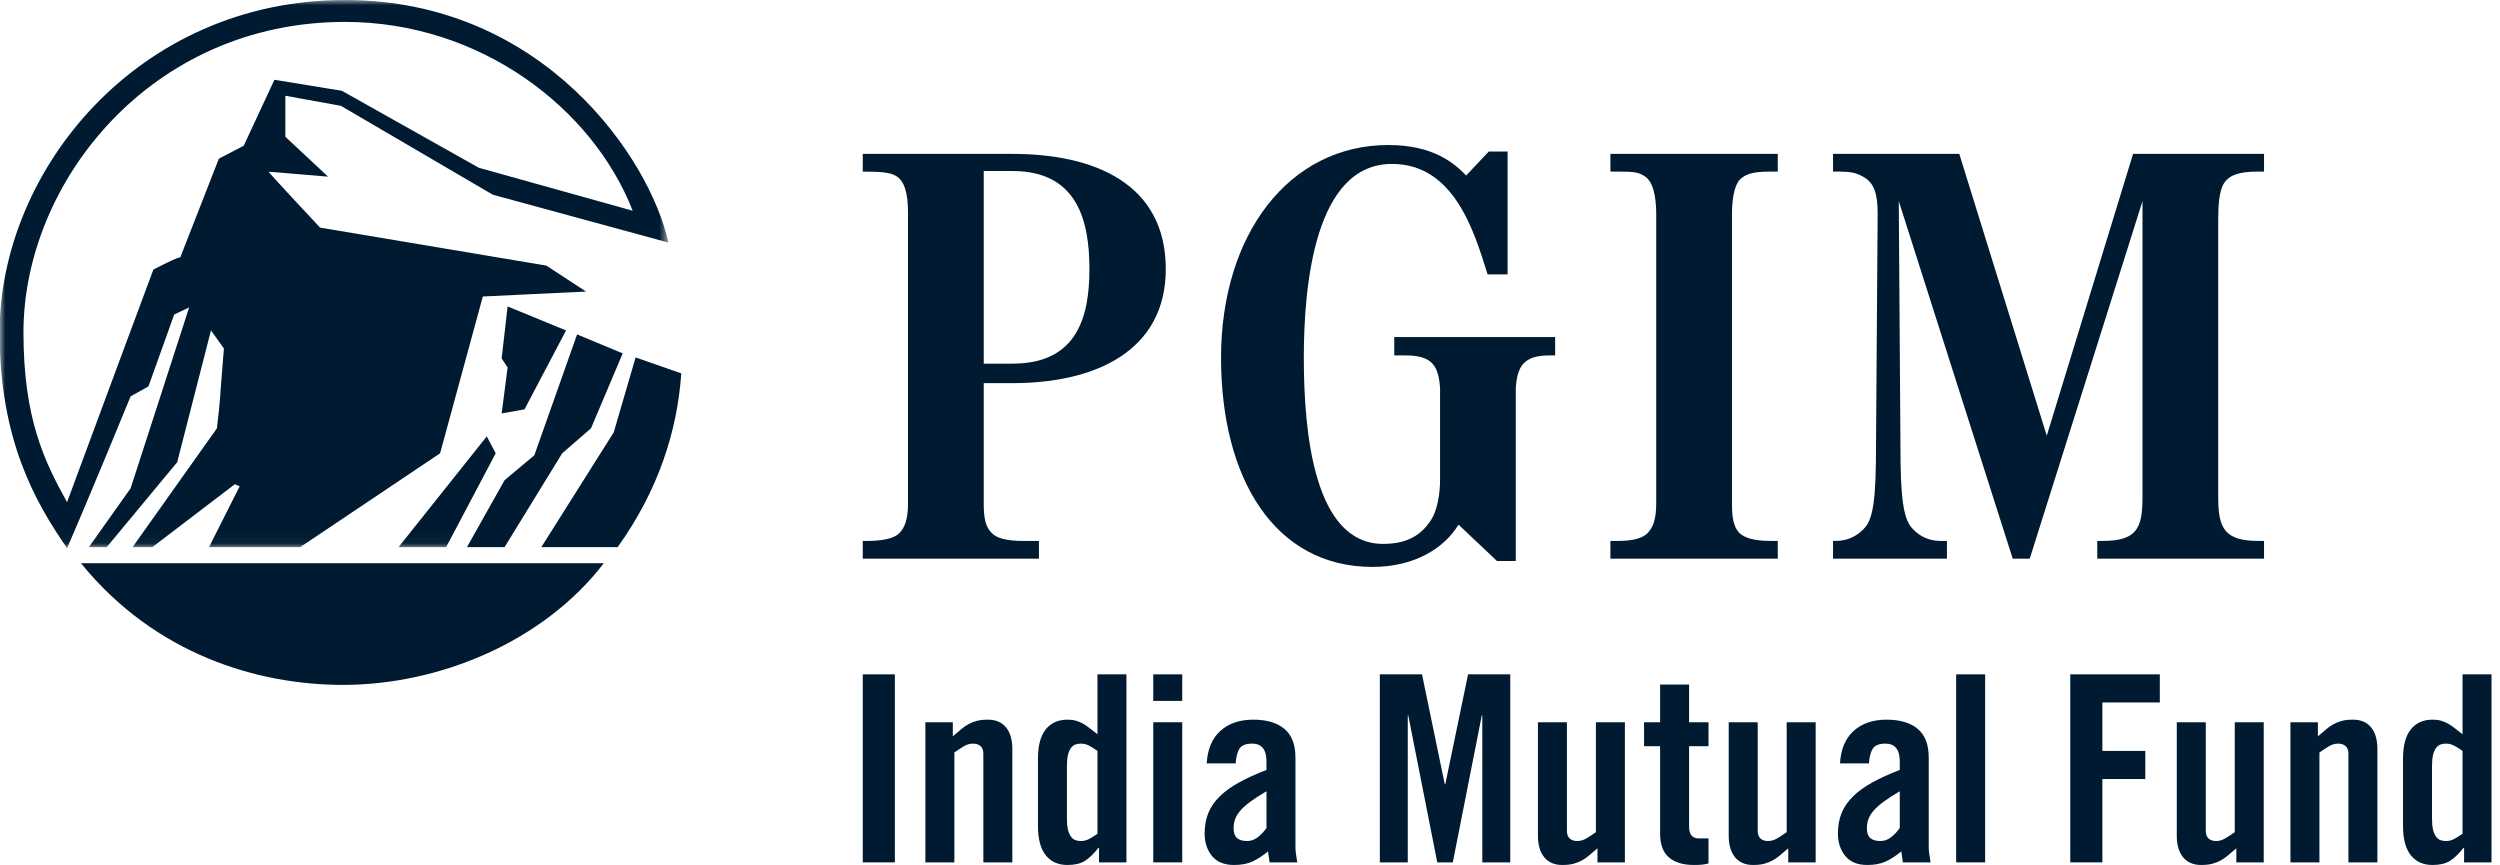
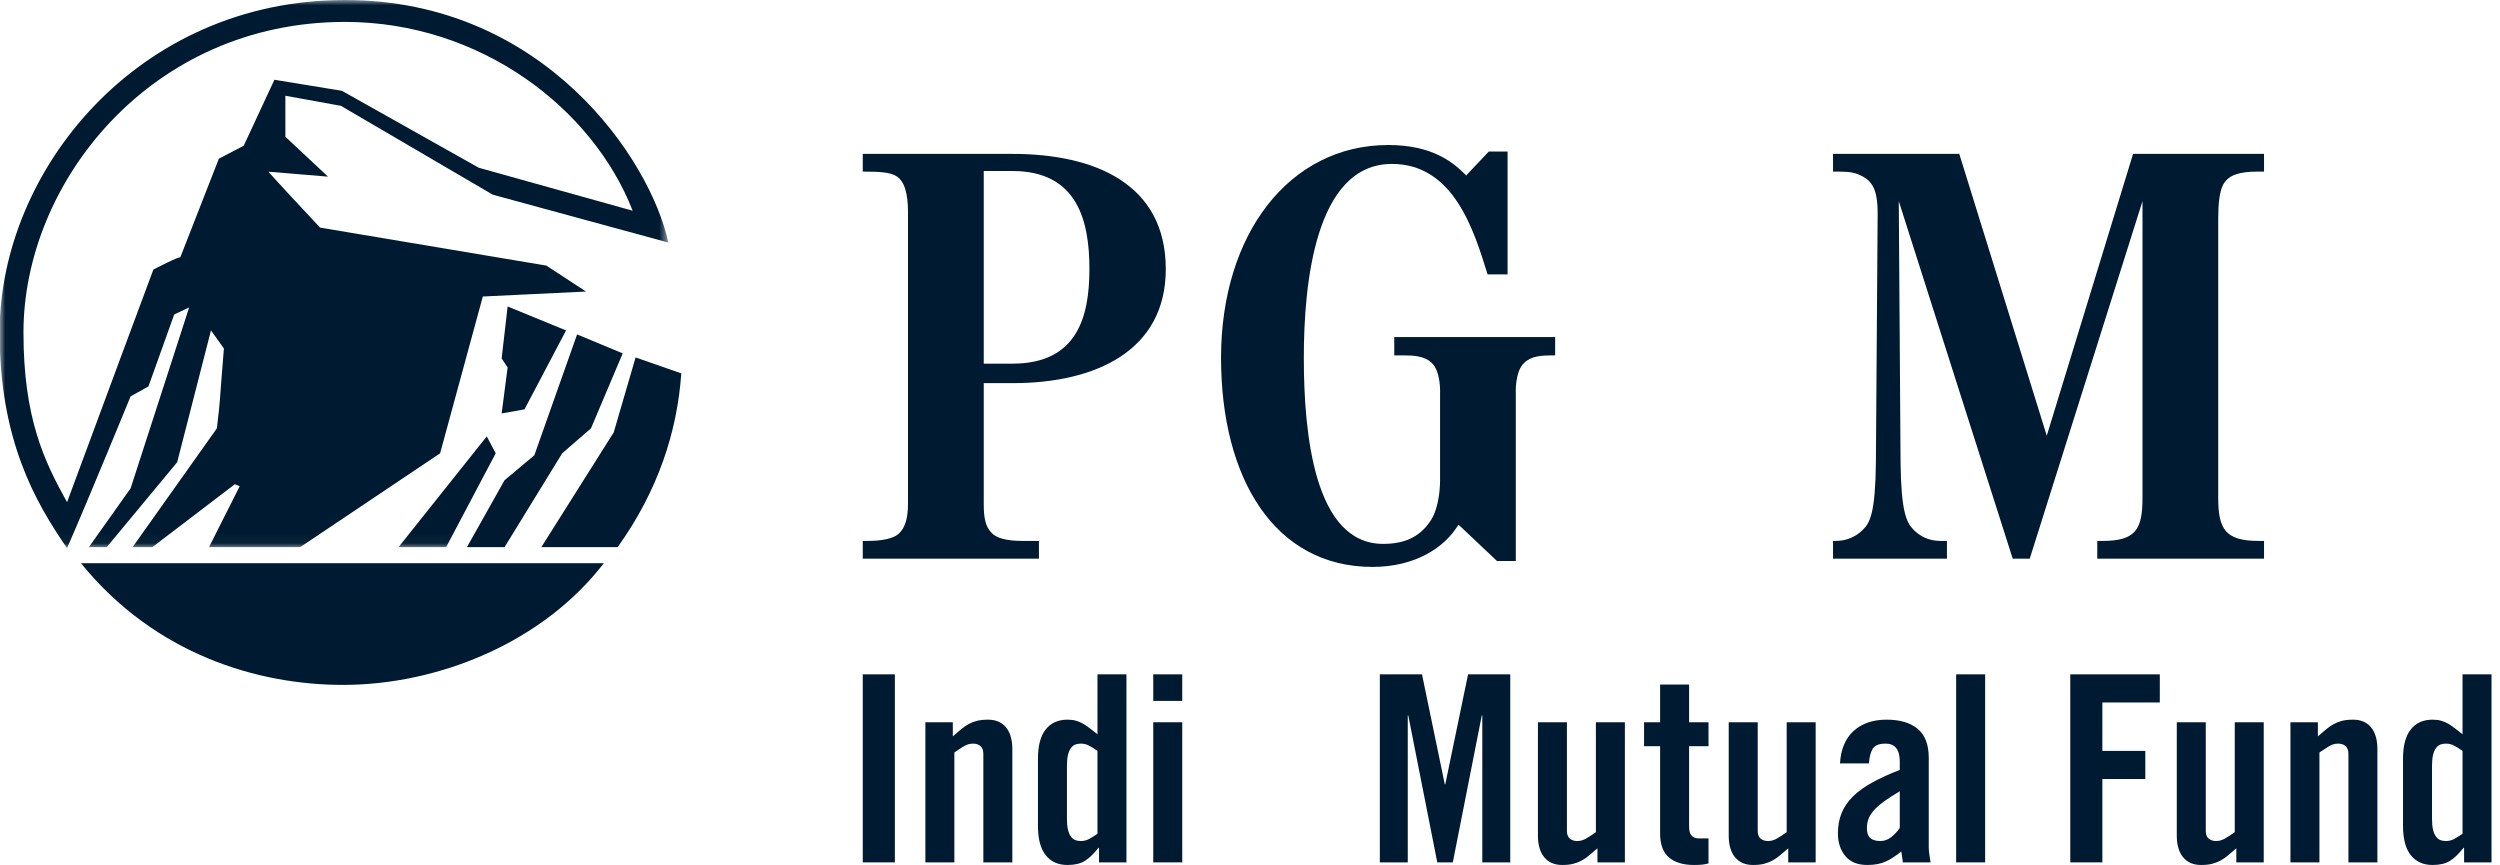
<svg xmlns="http://www.w3.org/2000/svg" xmlns:xlink="http://www.w3.org/1999/xlink" width="237px" height="82px" viewBox="0 0 237 82" version="1.1">
  <title>DF09E30C-93F4-40CE-B0C1-D2FA98728C47</title>
  <defs>
    <polygon id="path-1" points="0 0 63.359 0 63.359 51.966 0 51.966" />
  </defs>
  <g id="other" stroke="none" stroke-width="1" fill="none" fill-rule="evenodd">
    <g id="01-Login_temp" transform="translate(-48, -24)">
      <g id="Logo" transform="translate(48, 24)">
        <polyline id="Fill-1" fill="#001B31" points="49.723 38.806 53.662 31.326 48.123 29.053 47.556 33.98 48.123 34.835 47.556 39.194 49.723 38.806" />
        <polyline id="Fill-2" fill="#001B31" points="53.296 42.973 56.025 40.607 59.033 33.501 54.708 31.702 50.655 43.159 47.832 45.524 44.266 51.868 47.832 51.868 53.296 42.973" />
        <path d="M32.509,64.928 C41.634,64.928 51.506,60.86 57.245,53.389 L7.673,53.389 C14.733,62.091 24.511,64.928 32.509,64.928" id="Fill-3" fill="#001B31" />
        <g id="Group-7">
          <mask id="mask-2" fill="white">
            <use xlink:href="#path-1" />
          </mask>
          <g id="Clip-5" />
          <polyline id="Fill-4" fill="#001B31" mask="url(#mask-2)" points="37.781 51.868 42.293 51.868 46.993 42.973 46.146 41.369 37.781 51.868" />
          <path d="M14.072,36.633 L16.515,29.813 L17.931,29.147 L12.384,46.288 L8.425,51.867 L10.12,51.867 L16.797,43.819 L20,31.326 L21.226,33.034 C20.748,38.807 20.941,37.379 20.561,40.607 L12.568,51.867 L14.444,51.867 L22.259,45.907 L22.724,46.094 L19.814,51.867 L28.462,51.867 L41.722,42.973 L45.772,28.109 L55.555,27.639 L51.791,25.177 L30.344,21.578 C25.647,16.563 25.454,16.278 25.454,16.278 L31.097,16.746 L27.053,12.964 L27.053,9.077 L32.318,10.032 L46.714,18.457 L63.359,22.995 C61.669,15.147 51.603,0 32.697,0 C13.034,0 -0.037,16.184 -0.037,31.516 C-0.037,41.739 3.352,47.607 6.357,51.966 C8.425,47.232 12.384,37.573 12.384,37.573 L14.072,36.633 Z M2.225,31.516 C2.225,17.321 14.264,2.078 32.697,2.078 C45.584,2.078 56.212,10.31 59.977,19.977 L45.393,15.904 L32.414,8.608 L26.015,7.561 L23.106,13.813 L20.748,15.044 L17.083,24.419 C17.083,24.226 14.54,25.554 14.54,25.554 C14.54,25.554 9.081,40.219 6.357,47.607 C4.201,43.731 2.225,39.656 2.225,31.516 L2.225,31.516 Z" id="Fill-6" fill="#001B31" mask="url(#mask-2)" />
        </g>
        <path d="M58.182,40.986 L51.318,51.867 L58.555,51.867 C62.413,46.479 64.201,40.885 64.587,35.398 L60.254,33.885 L58.182,40.986" id="Fill-8" fill="#001B31" />
        <path d="M95.987,14.589 L81.79,14.589 L81.79,16.269 L81.902,16.269 C83.296,16.269 84.353,16.324 84.909,16.662 C85.743,17.109 86.079,18.34 86.079,20.134 L86.079,47.751 C86.079,49.263 85.743,50.103 85.188,50.606 C84.688,51.056 83.63,51.279 82.238,51.279 L81.79,51.279 L81.79,52.96 L98.491,52.96 L98.491,51.279 L96.933,51.279 C95.375,51.279 94.428,50.999 93.984,50.494 C93.37,49.879 93.259,48.929 93.259,47.751 L93.259,36.323 L95.987,36.323 C103.891,36.323 110.516,33.242 110.516,25.51 C110.516,17.39 103.724,14.589 95.987,14.589 M95.987,34.473 L93.259,34.473 L93.259,16.213 L95.987,16.213 C102.165,16.213 103.277,20.974 103.277,25.51 C103.277,30.049 102.11,34.473 95.987,34.473" id="Fill-9" fill="#001B31" />
        <path d="M132.176,33.689 L133.009,33.689 C134.014,33.689 135.07,33.746 135.738,34.418 C136.628,35.258 136.518,37.331 136.518,37.331 L136.518,45.509 C136.518,46.686 136.296,48.421 135.57,49.432 C134.514,50.999 133.009,51.56 131.117,51.56 C124.604,51.56 123.602,41.139 123.602,33.914 C123.602,26.968 124.659,15.54 131.953,15.54 C137.852,15.54 139.747,21.926 141.025,26.014 L142.919,26.014 L142.919,14.363 L141.138,14.363 L138.968,16.662 C138.91,16.605 139.022,16.662 138.968,16.605 C137.91,15.54 135.96,13.747 131.618,13.747 C122.21,13.747 115.755,22.206 115.755,33.914 C115.755,45.343 120.819,53.744 130.116,53.744 C134.178,53.744 136.962,51.895 138.242,49.767 L138.299,49.767 L141.916,53.183 L143.697,53.183 L143.697,37.331 C143.697,37.331 143.587,35.258 144.476,34.418 C145.145,33.746 146.147,33.689 147.149,33.689 L147.428,33.689 L147.428,31.953 L132.176,31.953 L132.176,33.689" id="Fill-10" fill="#001B31" />
-         <path d="M152.666,16.27 L153.503,16.27 C154.894,16.27 155.284,16.325 155.84,16.662 C156.676,17.11 157.009,18.509 157.009,20.303 L157.009,47.751 C157.009,49.263 156.676,50.102 156.118,50.606 C155.617,51.055 154.726,51.279 153.392,51.279 L152.666,51.279 L152.666,52.96 L168.533,52.96 L168.533,51.279 L167.864,51.279 C166.306,51.279 165.361,50.998 164.859,50.494 C164.301,49.879 164.191,48.927 164.191,47.751 L164.191,20.303 C164.191,19.125 164.356,17.67 164.913,17.051 C165.415,16.548 166.082,16.27 167.697,16.27 L168.533,16.27 L168.533,14.589 L152.666,14.589 L152.666,16.27" id="Fill-11" fill="#001B31" />
        <path d="M210.789,17.445 C211.289,16.604 212.236,16.269 214.018,16.269 L214.63,16.269 L214.63,14.589 L202.215,14.589 L194.033,41.307 L185.74,14.589 L173.771,14.589 L173.771,16.269 L174.328,16.269 C175.442,16.269 175.942,16.381 176.554,16.716 C177.667,17.278 178.001,18.341 178.001,20.247 L177.835,43.829 C177.78,48.647 177.277,49.544 176.611,50.213 C175.999,50.833 175.108,51.279 174.05,51.279 L173.771,51.279 L173.771,52.959 L184.57,52.959 L184.57,51.279 L183.959,51.279 C182.845,51.279 182.009,50.833 181.397,50.213 C180.728,49.544 180.228,48.478 180.173,43.829 L180.005,19.07 L190.805,52.959 L192.42,52.959 L203.108,19.07 L203.108,47.189 C203.108,50.16 202.494,51.279 199.321,51.279 L198.821,51.279 L198.821,52.959 L214.63,52.959 L214.63,51.279 L214.129,51.279 C210.956,51.279 210.288,50.16 210.288,47.189 L210.288,20.694 C210.288,19.406 210.398,18.117 210.789,17.445" id="Fill-12" fill="#001B31" />
        <polygon id="Fill-13" fill="#001B31" points="81.79 81.753 84.833 81.753 84.833 63.928 81.79 63.928" />
        <path d="M90.474,71.334 L90.474,81.753 L87.725,81.753 L87.725,68.47 L90.327,68.47 L90.327,69.804 C90.621,69.557 90.883,69.335 91.111,69.137 C91.341,68.94 91.577,68.775 91.822,68.643 C92.069,68.512 92.333,68.409 92.62,68.334 C92.906,68.261 93.254,68.224 93.663,68.224 C94.399,68.224 94.967,68.467 95.368,68.952 C95.769,69.437 95.969,70.124 95.969,71.014 L95.969,81.753 L93.221,81.753 L93.221,71.458 C93.221,71.129 93.131,70.886 92.951,70.73 C92.771,70.573 92.534,70.495 92.24,70.495 C91.946,70.495 91.658,70.578 91.382,70.742 C91.103,70.907 90.8,71.104 90.474,71.334" id="Fill-14" fill="#001B31" />
        <path d="M104.04,79.037 L104.04,71.186 C103.762,70.989 103.501,70.824 103.254,70.693 C103.01,70.561 102.748,70.495 102.469,70.495 C102.273,70.495 102.098,70.524 101.942,70.582 C101.787,70.639 101.648,70.75 101.525,70.915 C101.403,71.08 101.308,71.298 101.243,71.569 C101.178,71.84 101.145,72.199 101.145,72.643 L101.145,77.581 C101.145,78.025 101.178,78.383 101.243,78.655 C101.308,78.926 101.403,79.144 101.525,79.308 C101.648,79.473 101.787,79.584 101.942,79.642 C102.098,79.7 102.273,79.729 102.469,79.729 C102.748,79.729 103.01,79.663 103.254,79.531 C103.501,79.4 103.762,79.235 104.04,79.037 Z M106.787,63.928 L106.787,81.753 L104.188,81.753 L104.188,80.371 L104.138,80.371 C103.68,80.946 103.246,81.363 102.838,81.617 C102.429,81.872 101.881,82 101.194,82 C100.31,82 99.624,81.691 99.133,81.074 C98.643,80.457 98.398,79.531 98.398,78.297 L98.398,71.927 C98.398,70.693 98.643,69.767 99.133,69.149 C99.624,68.533 100.31,68.224 101.194,68.224 C101.504,68.224 101.775,68.257 102.004,68.323 C102.232,68.388 102.449,68.48 102.655,68.593 C102.858,68.71 103.071,68.854 103.292,69.026 C103.513,69.199 103.762,69.393 104.04,69.606 L104.04,63.928 L106.787,63.928 L106.787,63.928 Z" id="Fill-15" fill="#001B31" />
        <path d="M109.329,81.753 L112.076,81.753 L112.076,68.47 L109.329,68.47 L109.329,81.753 Z M109.329,66.446 L112.076,66.446 L112.076,63.928 L109.329,63.928 L109.329,66.446 Z" id="Fill-16" fill="#001B31" />
-         <path d="M120.062,78.494 L120.062,75.013 C119.44,75.376 118.924,75.709 118.516,76.013 C118.106,76.317 117.788,76.606 117.559,76.877 C117.33,77.148 117.171,77.417 117.08,77.679 C116.991,77.943 116.945,78.222 116.945,78.519 C116.945,78.947 117.052,79.256 117.265,79.444 C117.477,79.634 117.796,79.729 118.22,79.729 C118.597,79.729 118.941,79.606 119.252,79.358 C119.562,79.112 119.833,78.824 120.062,78.494 Z M117.141,72.372 L114.394,72.372 C114.475,71.022 114.909,69.994 115.694,69.285 C116.48,68.578 117.518,68.224 118.811,68.224 C120.086,68.224 121.07,68.516 121.767,69.1 C122.461,69.685 122.809,70.594 122.809,71.829 L122.809,80.346 C122.809,80.56 122.83,80.79 122.87,81.037 C122.911,81.284 122.949,81.523 122.98,81.753 L120.356,81.753 C120.34,81.573 120.314,81.395 120.283,81.222 C120.249,81.049 120.225,80.881 120.208,80.716 C119.685,81.144 119.185,81.465 118.712,81.679 C118.238,81.893 117.666,82 116.995,82 C116.062,82 115.363,81.716 114.897,81.148 C114.431,80.58 114.199,79.868 114.199,79.013 C114.199,78.289 114.317,77.638 114.554,77.062 C114.79,76.486 115.155,75.96 115.645,75.482 C116.136,75.005 116.75,74.565 117.486,74.161 C118.22,73.758 119.08,73.368 120.062,72.989 L120.062,72.199 C120.062,71.063 119.611,70.495 118.712,70.495 C118.09,70.495 117.681,70.664 117.486,71.001 C117.289,71.339 117.175,71.795 117.141,72.372 L117.141,72.372 Z" id="Fill-17" fill="#001B31" />
        <polyline id="Fill-18" fill="#001B31" points="137.014 74.347 139.173 63.928 143.172 63.928 143.172 81.753 140.522 81.753 140.522 67.829 140.473 67.829 137.726 81.753 136.254 81.753 133.505 67.829 133.457 67.829 133.457 81.753 130.807 81.753 130.807 63.928 134.806 63.928 136.964 74.347 137.014 74.347" />
        <path d="M151.291,78.889 L151.291,68.47 L154.039,68.47 L154.039,81.753 L151.439,81.753 L151.439,80.42 C151.144,80.667 150.883,80.889 150.654,81.087 C150.425,81.284 150.189,81.45 149.942,81.58 C149.697,81.712 149.431,81.814 149.145,81.889 C148.859,81.963 148.511,82 148.102,82 C147.366,82 146.798,81.757 146.397,81.272 C145.997,80.786 145.796,80.099 145.796,79.21 L145.796,68.47 L148.544,68.47 L148.544,78.765 C148.544,79.094 148.634,79.338 148.813,79.494 C148.994,79.651 149.231,79.729 149.525,79.729 C149.819,79.729 150.106,79.646 150.384,79.482 C150.662,79.318 150.964,79.12 151.291,78.889" id="Fill-19" fill="#001B31" />
        <path d="M157.378,79.013 L157.378,70.742 L155.857,70.742 L155.857,68.47 L157.378,68.47 L157.378,64.891 L160.126,64.891 L160.126,68.47 L161.967,68.47 L161.967,70.742 L160.126,70.742 L160.126,78.395 C160.126,79.12 160.437,79.482 161.059,79.482 L161.967,79.482 L161.967,81.852 C161.786,81.901 161.598,81.938 161.402,81.963 C161.205,81.988 160.937,82 160.593,82 C159.563,82 158.768,81.761 158.213,81.284 C157.656,80.807 157.378,80.049 157.378,79.013" id="Fill-20" fill="#001B31" />
        <path d="M169.377,78.889 L169.377,68.47 L172.125,68.47 L172.125,81.753 L169.525,81.753 L169.525,80.42 C169.23,80.667 168.969,80.889 168.74,81.087 C168.511,81.284 168.274,81.45 168.028,81.58 C167.783,81.712 167.517,81.814 167.23,81.889 C166.945,81.963 166.597,82 166.188,82 C165.452,82 164.884,81.757 164.484,81.272 C164.083,80.786 163.882,80.099 163.882,79.21 L163.882,68.47 L166.631,68.47 L166.631,78.765 C166.631,79.094 166.719,79.338 166.899,79.494 C167.08,79.651 167.317,79.729 167.611,79.729 C167.906,79.729 168.192,79.646 168.47,79.482 C168.749,79.318 169.05,79.12 169.377,78.889" id="Fill-21" fill="#001B31" />
        <path d="M180.098,78.494 L180.098,75.013 C179.477,75.376 178.961,75.709 178.553,76.013 C178.143,76.317 177.824,76.606 177.595,76.877 C177.367,77.148 177.207,77.417 177.116,77.679 C177.027,77.943 176.982,78.222 176.982,78.519 C176.982,78.947 177.089,79.256 177.301,79.444 C177.513,79.634 177.832,79.729 178.257,79.729 C178.634,79.729 178.977,79.606 179.289,79.358 C179.599,79.112 179.869,78.824 180.098,78.494 Z M177.178,72.372 L174.43,72.372 C174.511,71.022 174.945,69.994 175.731,69.285 C176.516,68.578 177.554,68.224 178.846,68.224 C180.122,68.224 181.107,68.516 181.803,69.1 C182.498,69.685 182.845,70.594 182.845,71.829 L182.845,80.346 C182.845,80.56 182.866,80.79 182.907,81.037 C182.948,81.284 182.985,81.523 183.017,81.753 L180.392,81.753 C180.376,81.573 180.351,81.395 180.319,81.222 C180.286,81.049 180.262,80.881 180.244,80.716 C179.721,81.144 179.222,81.465 178.748,81.679 C178.274,81.893 177.702,82 177.032,82 C176.098,82 175.4,81.716 174.933,81.148 C174.468,80.58 174.234,79.868 174.234,79.013 C174.234,78.289 174.353,77.638 174.59,77.062 C174.827,76.486 175.192,75.96 175.682,75.482 C176.172,75.005 176.786,74.565 177.522,74.161 C178.257,73.758 179.117,73.368 180.098,72.989 L180.098,72.199 C180.098,71.063 179.648,70.495 178.748,70.495 C178.127,70.495 177.718,70.664 177.522,71.001 C177.325,71.339 177.211,71.795 177.178,72.372 L177.178,72.372 Z" id="Fill-22" fill="#001B31" />
        <polygon id="Fill-23" fill="#001B31" points="185.443 81.753 188.191 81.753 188.191 63.928 185.443 63.928" />
        <polyline id="Fill-24" fill="#001B31" points="199.304 73.853 199.304 81.753 196.262 81.753 196.262 63.928 204.75 63.928 204.75 66.594 199.304 66.594 199.304 71.186 203.376 71.186 203.376 73.853 199.304 73.853" />
        <path d="M211.855,78.889 L211.855,68.47 L214.602,68.47 L214.602,81.753 L212.003,81.753 L212.003,80.42 C211.707,80.667 211.447,80.889 211.217,81.087 C210.989,81.284 210.752,81.45 210.505,81.58 C210.261,81.712 209.994,81.814 209.708,81.889 C209.422,81.963 209.074,82 208.666,82 C207.93,82 207.362,81.757 206.961,81.272 C206.56,80.786 206.359,80.099 206.359,79.21 L206.359,68.47 L209.108,68.47 L209.108,78.765 C209.108,79.094 209.197,79.338 209.376,79.494 C209.557,79.651 209.794,79.729 210.088,79.729 C210.383,79.729 210.669,79.646 210.947,79.482 C211.225,79.318 211.528,79.12 211.855,78.889" id="Fill-25" fill="#001B31" />
-         <path d="M219.882,71.334 L219.882,81.753 L217.134,81.753 L217.134,68.47 L219.735,68.47 L219.735,69.804 C220.029,69.557 220.291,69.335 220.52,69.137 C220.749,68.94 220.986,68.775 221.231,68.643 C221.477,68.512 221.742,68.409 222.028,68.334 C222.314,68.261 222.663,68.224 223.072,68.224 C223.808,68.224 224.376,68.467 224.777,68.952 C225.177,69.437 225.377,70.124 225.377,71.014 L225.377,81.753 L222.63,81.753 L222.63,71.458 C222.63,71.129 222.539,70.886 222.36,70.73 C222.18,70.573 221.943,70.495 221.649,70.495 C221.355,70.495 221.067,70.578 220.79,70.742 C220.512,70.907 220.209,71.104 219.882,71.334" id="Fill-26" fill="#001B31" />
+         <path d="M219.882,71.334 L219.882,81.753 L217.134,81.753 L217.134,68.47 L219.735,68.47 L219.735,69.804 C220.029,69.557 220.291,69.335 220.52,69.137 C220.749,68.94 220.986,68.775 221.231,68.643 C221.477,68.512 221.742,68.409 222.028,68.334 C222.314,68.261 222.663,68.224 223.072,68.224 C223.808,68.224 224.376,68.467 224.777,68.952 C225.177,69.437 225.377,70.124 225.377,71.014 L225.377,81.753 L222.63,81.753 L222.63,71.458 C222.63,71.129 222.539,70.886 222.36,70.73 C222.18,70.573 221.943,70.495 221.649,70.495 C221.355,70.495 221.067,70.578 220.79,70.742 " id="Fill-26" fill="#001B31" />
        <path d="M233.448,79.037 L233.448,71.186 C233.17,70.989 232.909,70.824 232.663,70.693 C232.418,70.561 232.156,70.495 231.878,70.495 C231.682,70.495 231.506,70.524 231.351,70.582 C231.195,70.639 231.057,70.75 230.934,70.915 C230.811,71.08 230.717,71.298 230.652,71.569 C230.587,71.84 230.554,72.199 230.554,72.643 L230.554,77.581 C230.554,78.025 230.587,78.383 230.652,78.655 C230.717,78.926 230.811,79.144 230.934,79.308 C231.057,79.473 231.195,79.584 231.351,79.642 C231.506,79.7 231.682,79.729 231.878,79.729 C232.156,79.729 232.418,79.663 232.663,79.531 C232.909,79.4 233.17,79.235 233.448,79.037 Z M236.196,63.928 L236.196,81.753 L233.596,81.753 L233.596,80.371 L233.547,80.371 C233.089,80.946 232.655,81.363 232.246,81.617 C231.838,81.872 231.289,82 230.602,82 C229.719,82 229.032,81.691 228.542,81.074 C228.051,80.457 227.806,79.531 227.806,78.297 L227.806,71.927 C227.806,70.693 228.051,69.767 228.542,69.149 C229.032,68.533 229.719,68.224 230.602,68.224 C230.913,68.224 231.183,68.257 231.412,68.323 C231.641,68.388 231.858,68.48 232.063,68.593 C232.267,68.71 232.479,68.854 232.701,69.026 C232.921,69.199 233.17,69.393 233.448,69.606 L233.448,63.928 L236.196,63.928 L236.196,63.928 Z" id="Fill-27" fill="#001B31" />
      </g>
    </g>
  </g>
</svg>